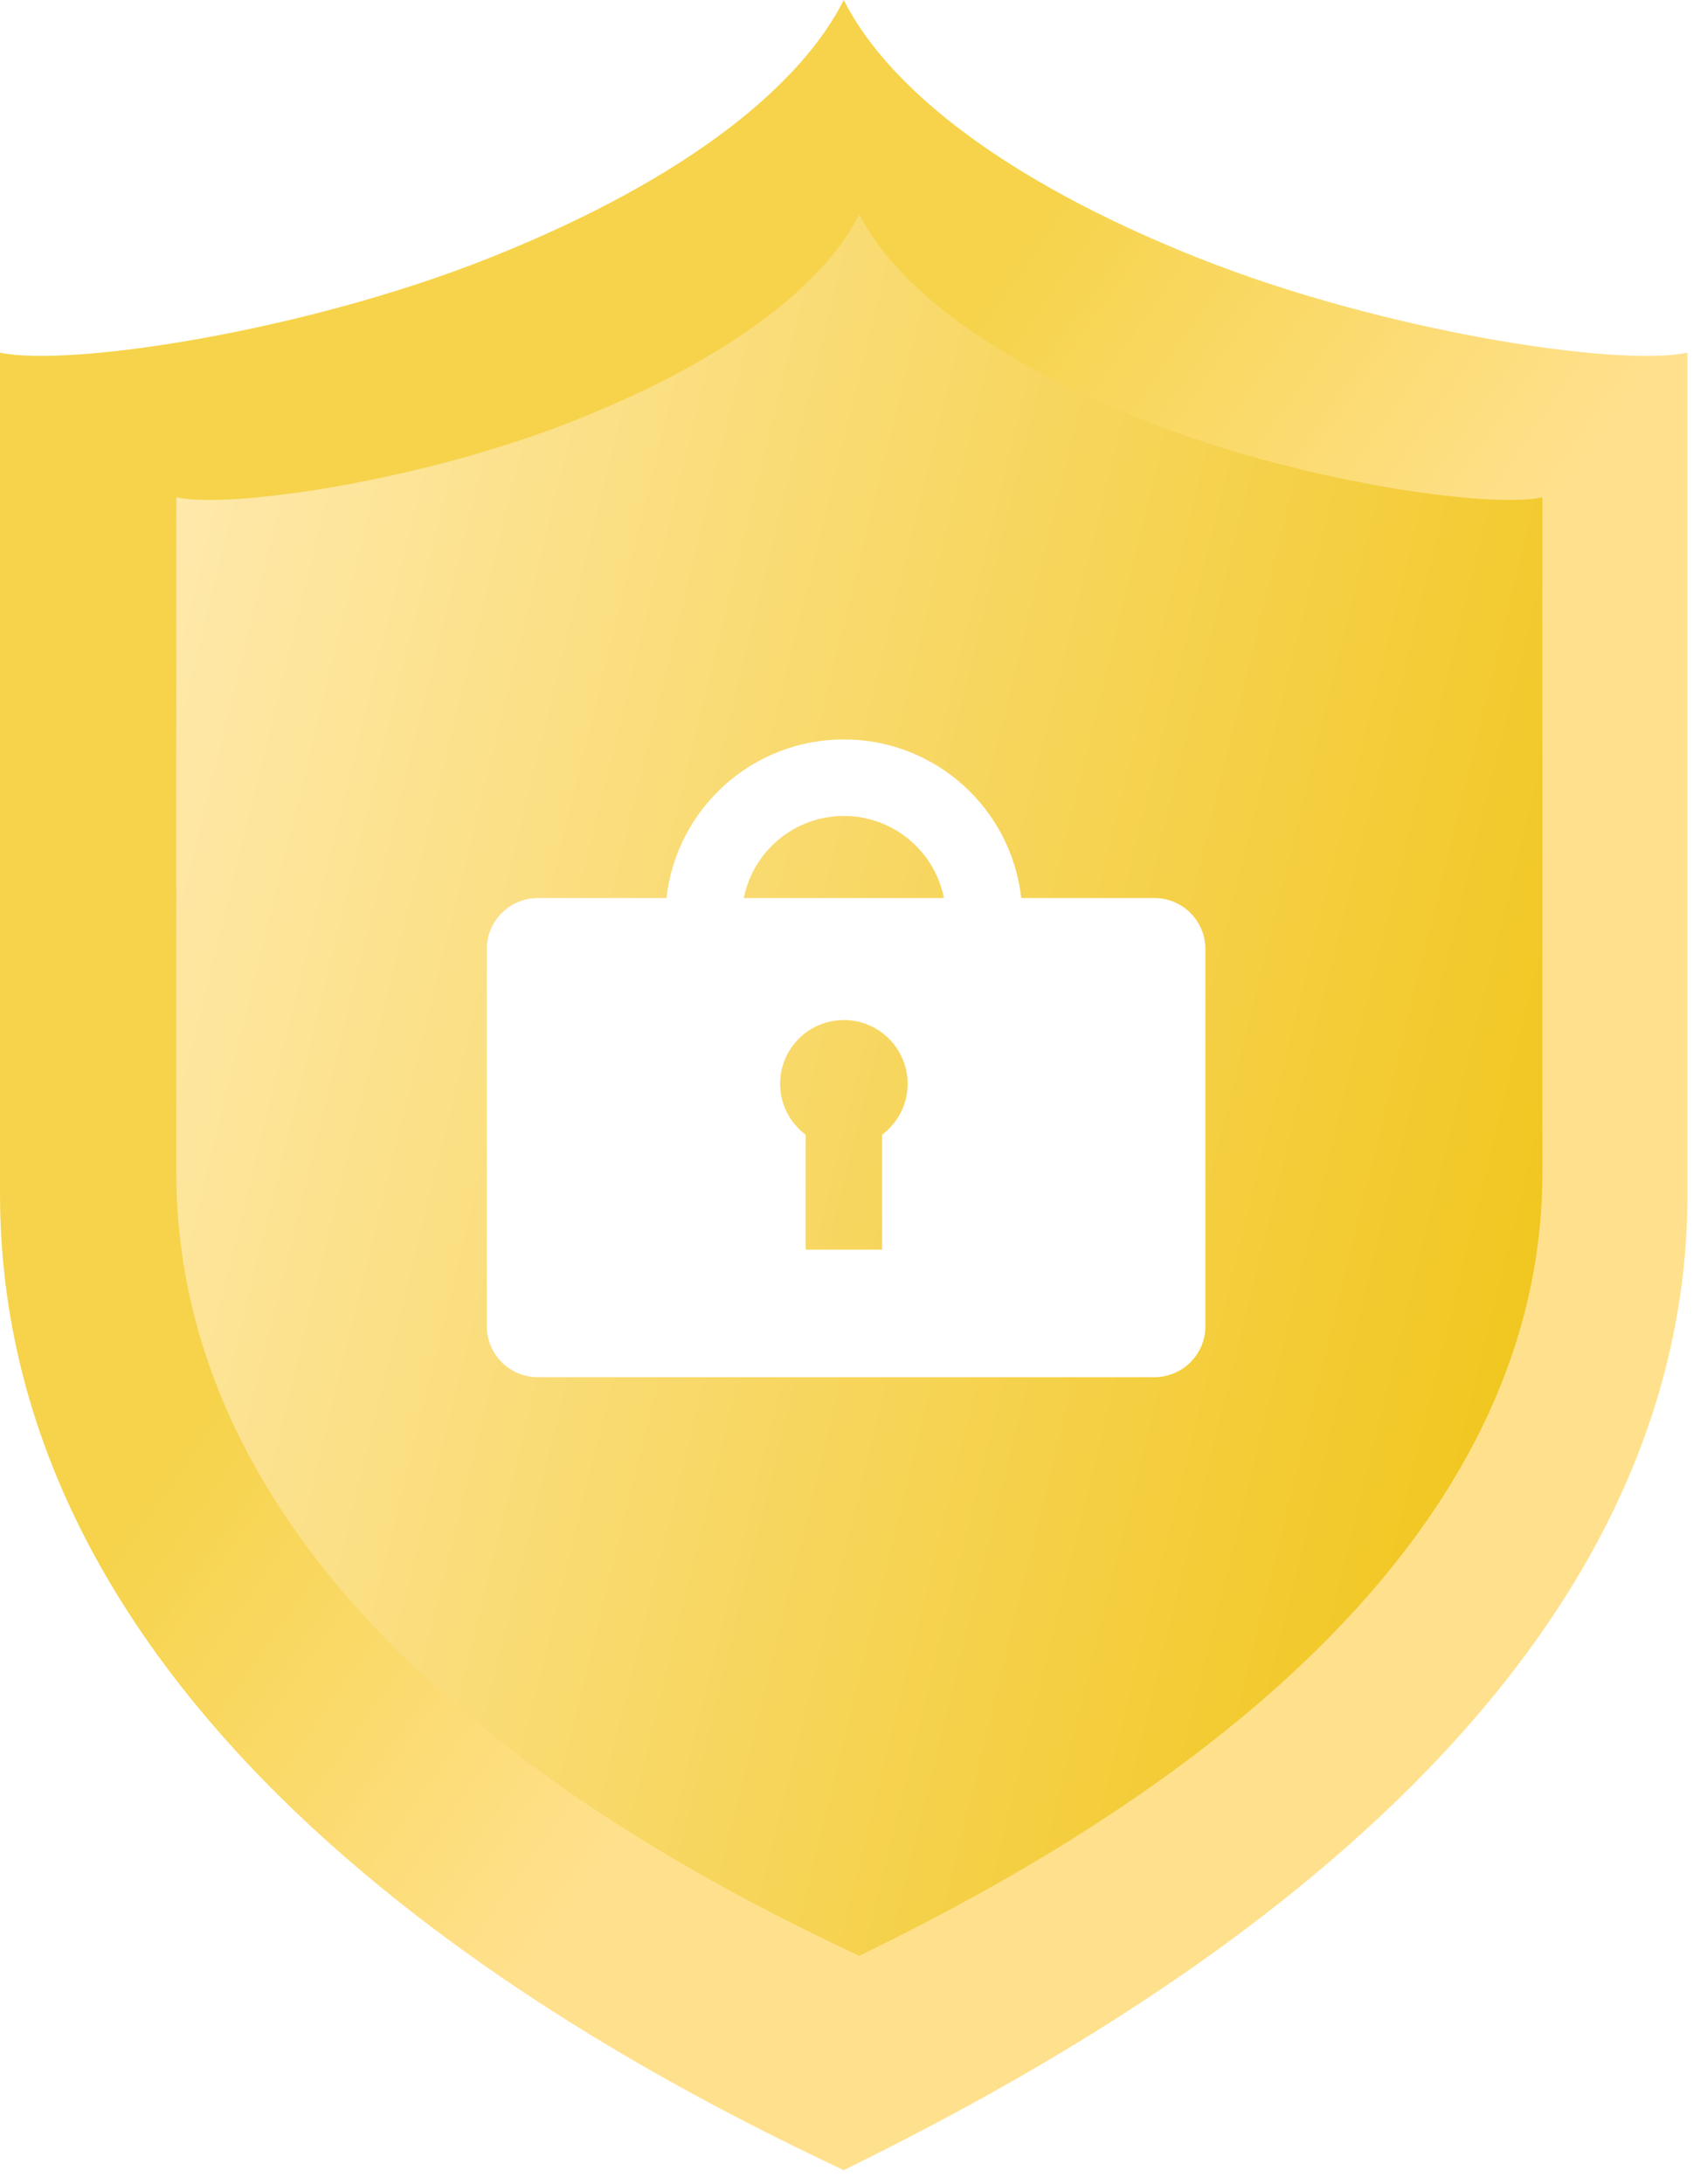
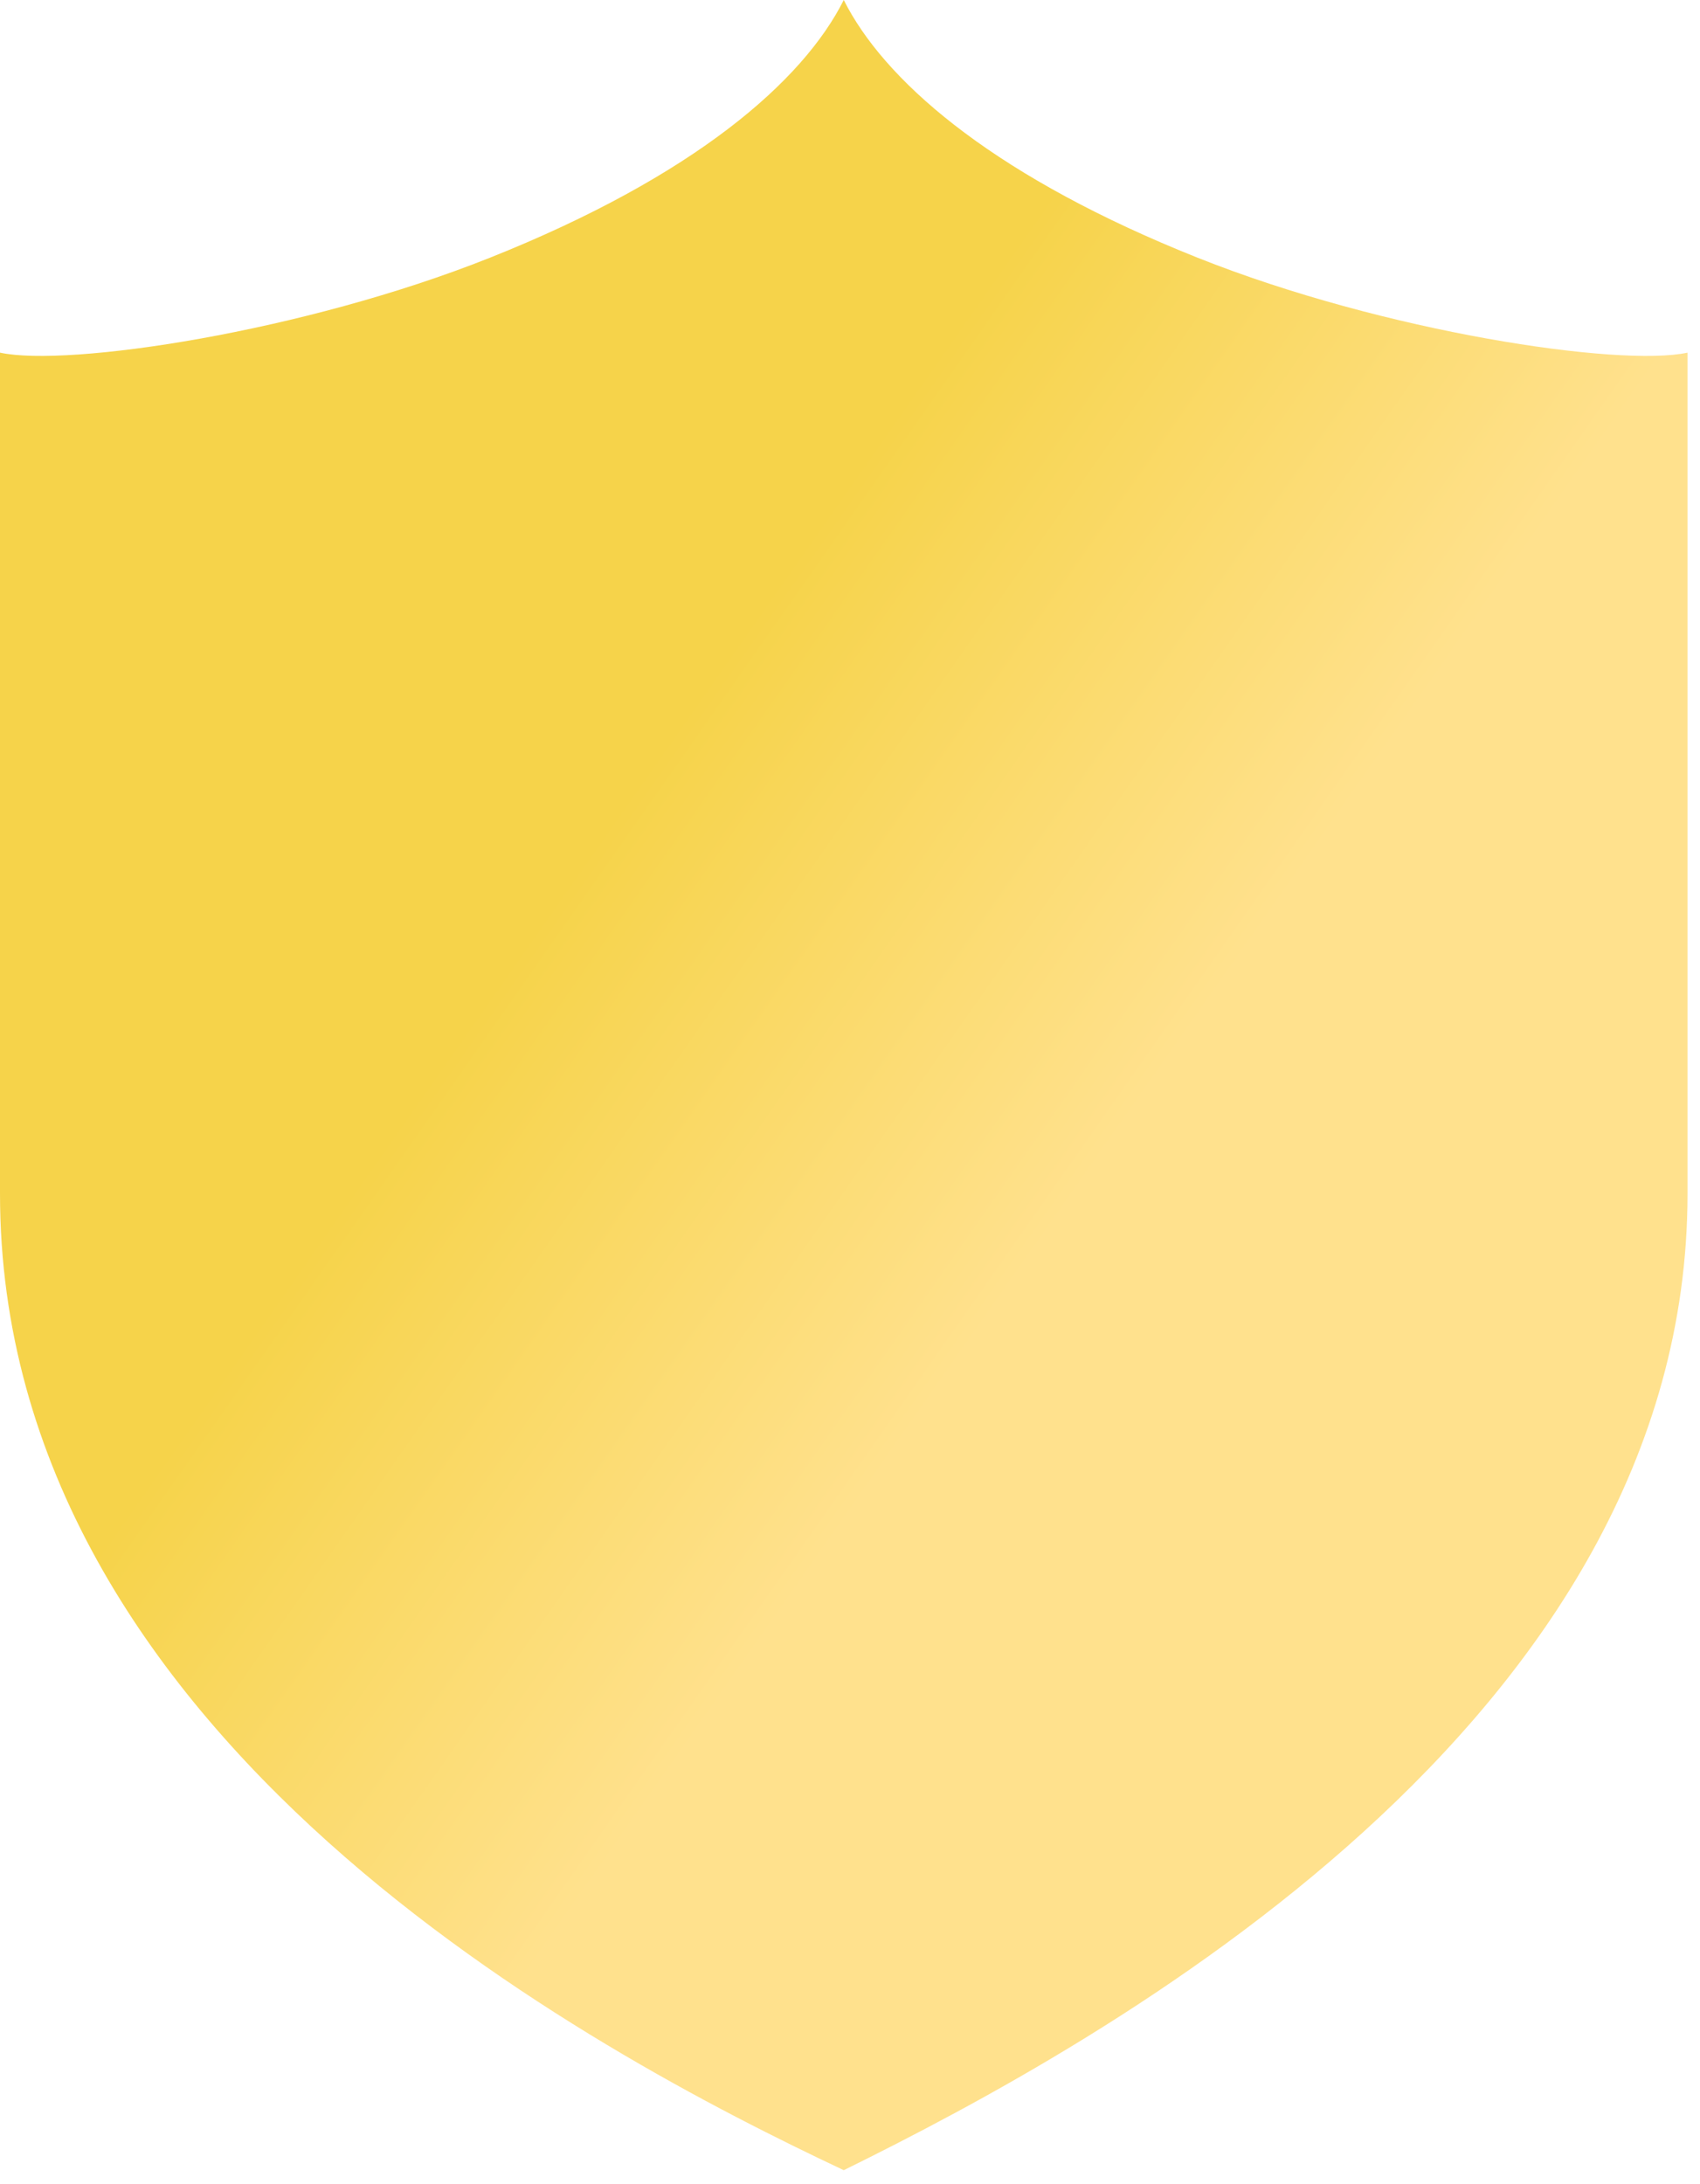
<svg xmlns="http://www.w3.org/2000/svg" width="109" height="140" viewBox="0 0 109 140" fill="none">
  <path d="M54.357 0.491C57.158 5.596 64.107 11.466 76.787 16.52C88.761 21.292 103.837 23.544 108.2 22.606C108.201 27.823 108.2 51.298 108.2 76.513C108.2 110.372 70.879 130.847 54.1 139.114C38.102 131.579 0 111.465 0 76.513C0 51.298 -0 27.823 0 22.606C4.363 23.544 19.44 21.293 31.415 16.52C44.503 11.303 51.483 5.217 54.1 0L54.357 0.491Z" fill="url(#paint0_linear_8_321)" />
  <g filter="url(#filter0_i_8_321)">
-     <path d="M54.309 14.133C56.576 18.23 62.201 22.94 72.466 26.996C82.159 30.826 94.363 32.633 97.895 31.88C97.896 36.066 97.895 54.905 97.895 75.139C97.895 102.31 67.683 118.74 54.1 125.375C41.15 119.327 10.306 103.186 10.305 75.139C10.305 54.905 10.305 36.066 10.305 31.88C13.837 32.633 26.043 30.826 35.736 26.996C46.331 22.81 51.981 17.926 54.1 13.739L54.309 14.133Z" fill="url(#paint1_linear_8_321)" />
-   </g>
-   <path d="M54.108 47.399C59.997 47.399 64.845 51.847 65.481 57.567H74.016C75.822 57.567 77.287 59.031 77.287 60.837V85.011C77.287 86.817 75.822 88.281 74.016 88.281H34.484C32.678 88.281 31.213 86.817 31.213 85.011V60.837C31.213 59.031 32.678 57.567 34.484 57.567H42.734C43.37 51.847 48.218 47.399 54.108 47.399ZM54.108 65.387C51.85 65.387 50.019 67.217 50.019 69.475C50.019 70.811 50.664 71.993 51.655 72.74V80.105H56.56V72.74C57.551 71.993 58.196 70.811 58.196 69.475C58.196 67.217 56.365 65.387 54.108 65.387ZM54.108 52.305C50.933 52.305 48.288 54.567 47.693 57.567H60.523C59.928 54.567 57.283 52.305 54.108 52.305Z" fill="white" />
+     </g>
  <defs>
    <filter id="filter0_i_8_321" x="10.305" y="13.739" width="88.591" height="111.635" filterUnits="userSpaceOnUse" color-interpolation-filters="sRGB">
      <feFlood flood-opacity="0" result="BackgroundImageFix" />
      <feBlend mode="normal" in="SourceGraphic" in2="BackgroundImageFix" result="shape" />
      <feColorMatrix in="SourceAlpha" type="matrix" values="0 0 0 0 0 0 0 0 0 0 0 0 0 0 0 0 0 0 127 0" result="hardAlpha" />
      <feOffset dx="1" />
      <feGaussianBlur stdDeviation="0.5" />
      <feComposite in2="hardAlpha" operator="arithmetic" k2="-1" k3="1" />
      <feColorMatrix type="matrix" values="0 0 0 0 0.869 0 0 0 0 0.766 0 0 0 0 0.363 0 0 0 0.01 0" />
      <feBlend mode="normal" in2="shape" result="effect1_innerShadow_8_321" />
    </filter>
    <linearGradient id="paint0_linear_8_321" x1="-4.398" y1="111.006" x2="28.577" y2="134.128" gradientUnits="userSpaceOnUse">
      <stop offset="0.054" stop-color="#F6D34A" />
      <stop offset="1" stop-color="#FFE18D" />
    </linearGradient>
    <linearGradient id="paint1_linear_8_321" x1="102.902" y1="58.28" x2="2.687" y2="33.662" gradientUnits="userSpaceOnUse">
      <stop offset="0.001" stop-color="#F1C721" />
      <stop offset="0.938" stop-color="#FFE9AC" />
    </linearGradient>
  </defs>
</svg>